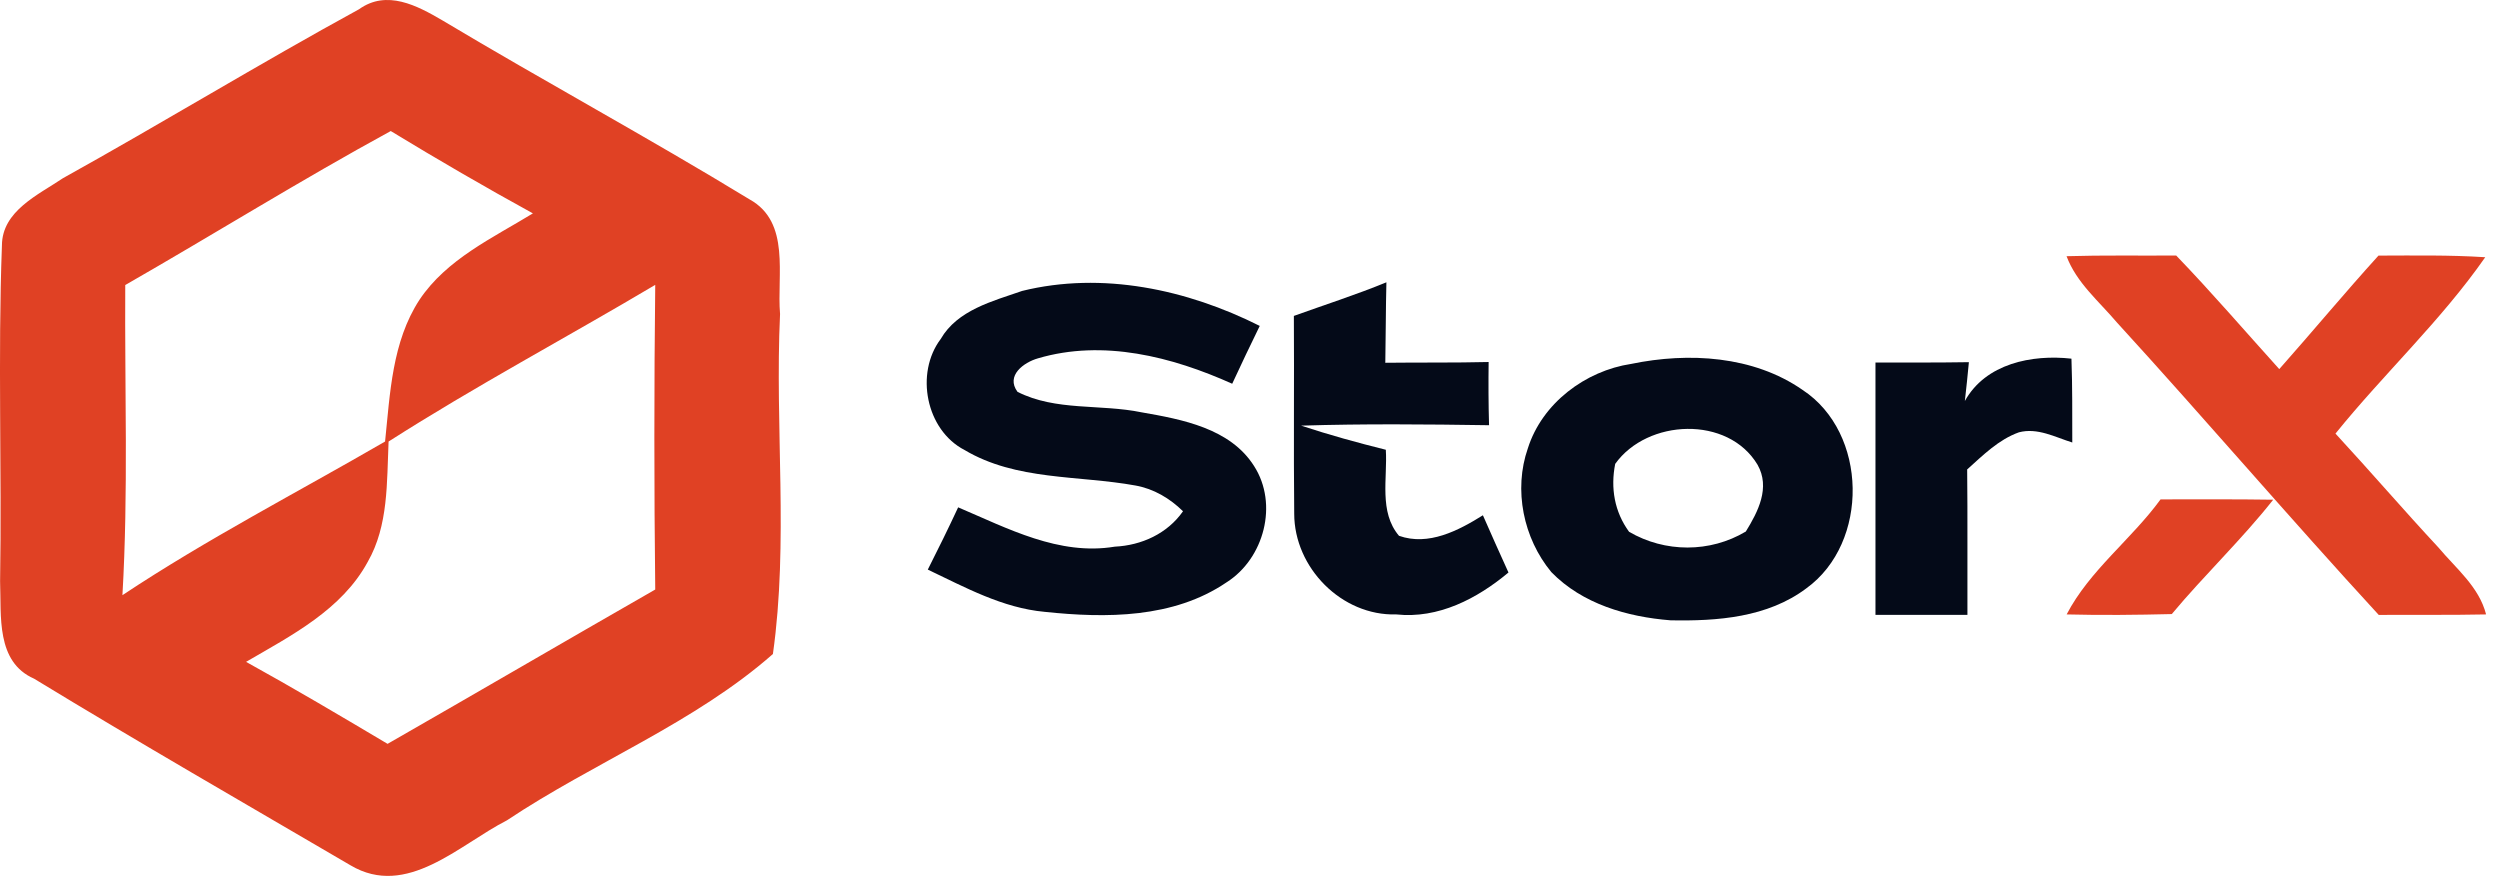
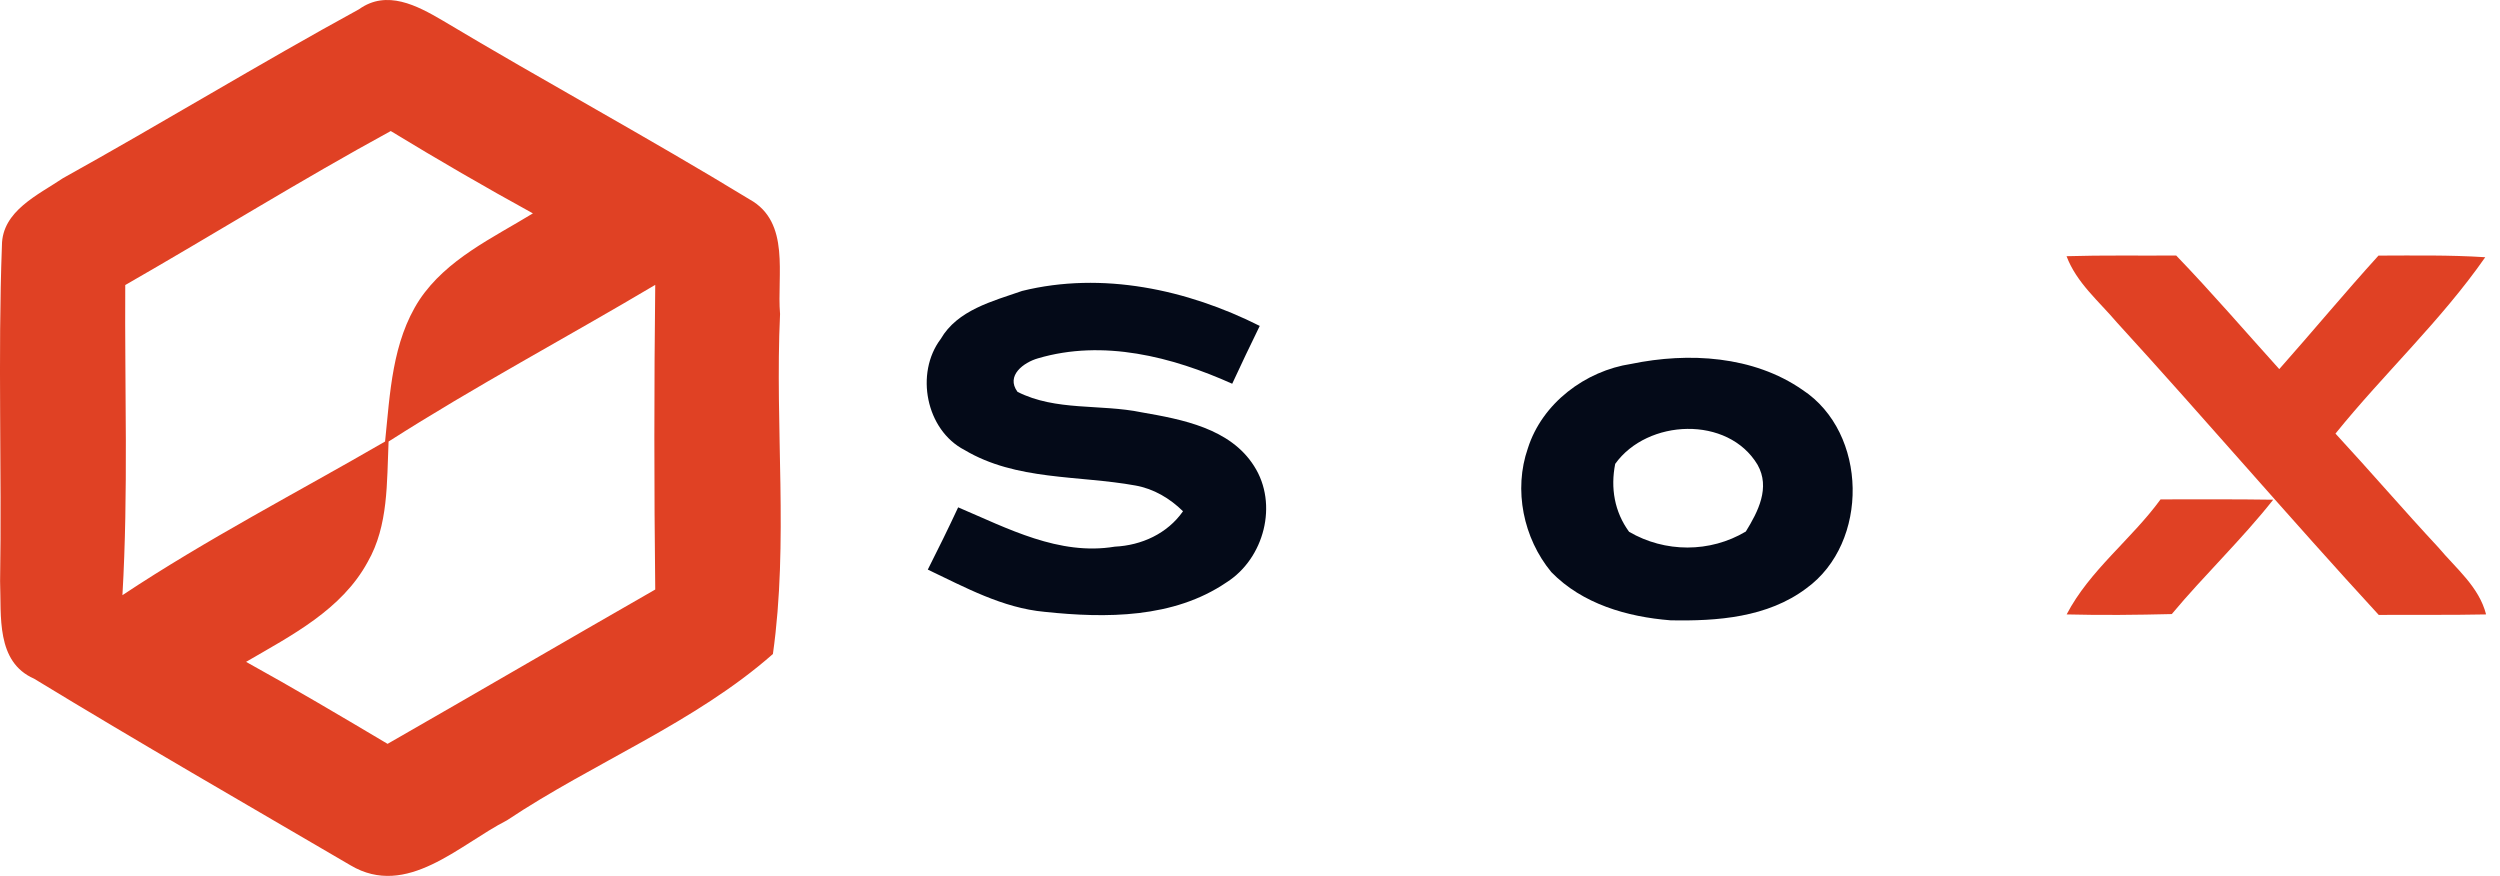
<svg xmlns="http://www.w3.org/2000/svg" data-v-5f32abc2="" width="137" height="48" viewBox="0 0 137 48" fill="none">
  <path d="M19.678 0.505C21.194 -0.582 22.856 0.304 24.244 1.117C29.815 4.45 35.532 7.546 41.076 10.926C43.341 12.177 42.565 15.09 42.747 17.209C42.455 23.41 43.222 29.694 42.355 35.84C38.071 39.612 32.528 41.786 27.779 44.955C25.166 46.288 22.29 49.247 19.212 47.421C13.421 44.032 7.595 40.681 1.868 37.192C-0.232 36.27 0.078 33.749 0.005 31.858C0.106 25.721 -0.123 19.584 0.106 13.446C0.115 11.556 2.097 10.679 3.448 9.766C8.892 6.743 14.216 3.491 19.678 0.505ZM6.864 15.62C6.828 21.292 7.038 26.963 6.709 32.616C11.339 29.539 16.298 26.981 21.102 24.196C21.376 21.547 21.486 18.734 22.984 16.433C24.472 14.204 26.993 13.044 29.203 11.693C26.573 10.25 23.979 8.743 21.413 7.181C16.49 9.866 11.723 12.835 6.864 15.62ZM21.294 24.196C21.194 26.424 21.294 28.799 20.152 30.79C18.728 33.42 15.96 34.827 13.485 36.27C16.097 37.713 18.673 39.238 21.239 40.763C26.134 37.959 31.012 35.11 35.907 32.306C35.843 26.744 35.843 21.173 35.907 15.611C31.048 18.497 26.052 21.155 21.294 24.196Z" fill="#E04124" />
  <path d="M113.247 14.04C115.249 13.979 117.255 14.017 119.256 14.003C121.201 16.023 123.029 18.151 124.904 20.227C126.732 18.165 128.49 16.046 130.341 14.007C132.291 14.003 134.241 13.97 136.191 14.096C133.772 17.57 130.641 20.471 127.984 23.761C129.887 25.819 131.715 27.951 133.627 30.004C134.588 31.153 135.849 32.151 136.238 33.67C134.274 33.712 132.315 33.684 130.355 33.698C125.5 28.42 120.841 22.96 115.999 17.663C115.019 16.506 113.796 15.498 113.247 14.04Z" fill="#E04124" />
  <path d="M118.399 27.366C120.456 27.366 122.514 27.352 124.572 27.384C122.837 29.578 120.803 31.509 119.013 33.651C117.091 33.698 115.169 33.721 113.252 33.67C114.513 31.251 116.796 29.564 118.399 27.366Z" fill="#E04124" />
  <path d="M56.013 15.943C60.4 14.86 65.055 15.859 69.034 17.86C68.518 18.91 68.017 19.969 67.525 21.029C64.225 19.547 60.456 18.582 56.88 19.637C56.107 19.857 55.099 20.583 55.76 21.474C57.864 22.538 60.302 22.13 62.552 22.594C64.787 22.983 67.417 23.471 68.725 25.542C70.06 27.623 69.278 30.604 67.215 31.912C64.309 33.89 60.611 33.885 57.246 33.529C54.944 33.318 52.891 32.189 50.843 31.214C51.415 30.084 51.973 28.95 52.507 27.802C55.216 28.954 58.043 30.464 61.089 29.957C62.556 29.887 63.972 29.245 64.829 28.017C64.108 27.309 63.222 26.784 62.224 26.606C59.102 26.039 55.685 26.344 52.859 24.661C50.74 23.569 50.135 20.452 51.551 18.577C52.47 16.988 54.396 16.506 56.013 15.943Z" fill="#040A18" />
-   <path d="M70.904 17.312C72.596 16.702 74.312 16.154 75.975 15.47C75.938 16.937 75.943 18.409 75.915 19.88C77.803 19.857 79.692 19.885 81.577 19.838C81.562 20.991 81.567 22.149 81.6 23.302C78.169 23.25 74.733 23.218 71.302 23.325C72.83 23.831 74.382 24.258 75.943 24.647C76.041 26.212 75.554 28.055 76.665 29.362C78.281 29.934 79.922 29.076 81.263 28.237C81.722 29.287 82.191 30.332 82.664 31.373C80.948 32.807 78.821 33.918 76.514 33.67C73.524 33.759 70.923 31.111 70.923 28.148C70.885 24.535 70.927 20.925 70.904 17.312Z" fill="#040A18" />
  <path d="M89.395 19.941C92.53 19.294 96.079 19.491 98.778 21.366C102.364 23.719 102.448 29.737 98.989 32.24C96.866 33.839 94.105 34.045 91.541 33.993C89.174 33.806 86.709 33.098 85.012 31.35C83.48 29.498 82.931 26.845 83.728 24.563C84.511 22.097 86.873 20.321 89.395 19.941ZM88.513 25.42C88.251 26.738 88.471 28.045 89.273 29.142C91.241 30.29 93.707 30.3 95.671 29.128C96.341 28.041 97.025 26.723 96.313 25.467C94.696 22.763 90.281 22.95 88.513 25.42Z" fill="#040A18" />
-   <path d="M107.674 21.975C108.813 19.922 111.349 19.412 113.515 19.655C113.571 21.183 113.557 22.716 113.561 24.249C112.615 23.953 111.654 23.424 110.637 23.691C109.521 24.089 108.663 24.952 107.801 25.725C107.829 28.378 107.806 31.036 107.815 33.693C106.137 33.693 104.454 33.693 102.776 33.693C102.776 29.086 102.776 24.474 102.776 19.866C104.483 19.866 106.189 19.875 107.895 19.847C107.829 20.56 107.754 21.268 107.674 21.975Z" fill="#040A18" />
</svg>